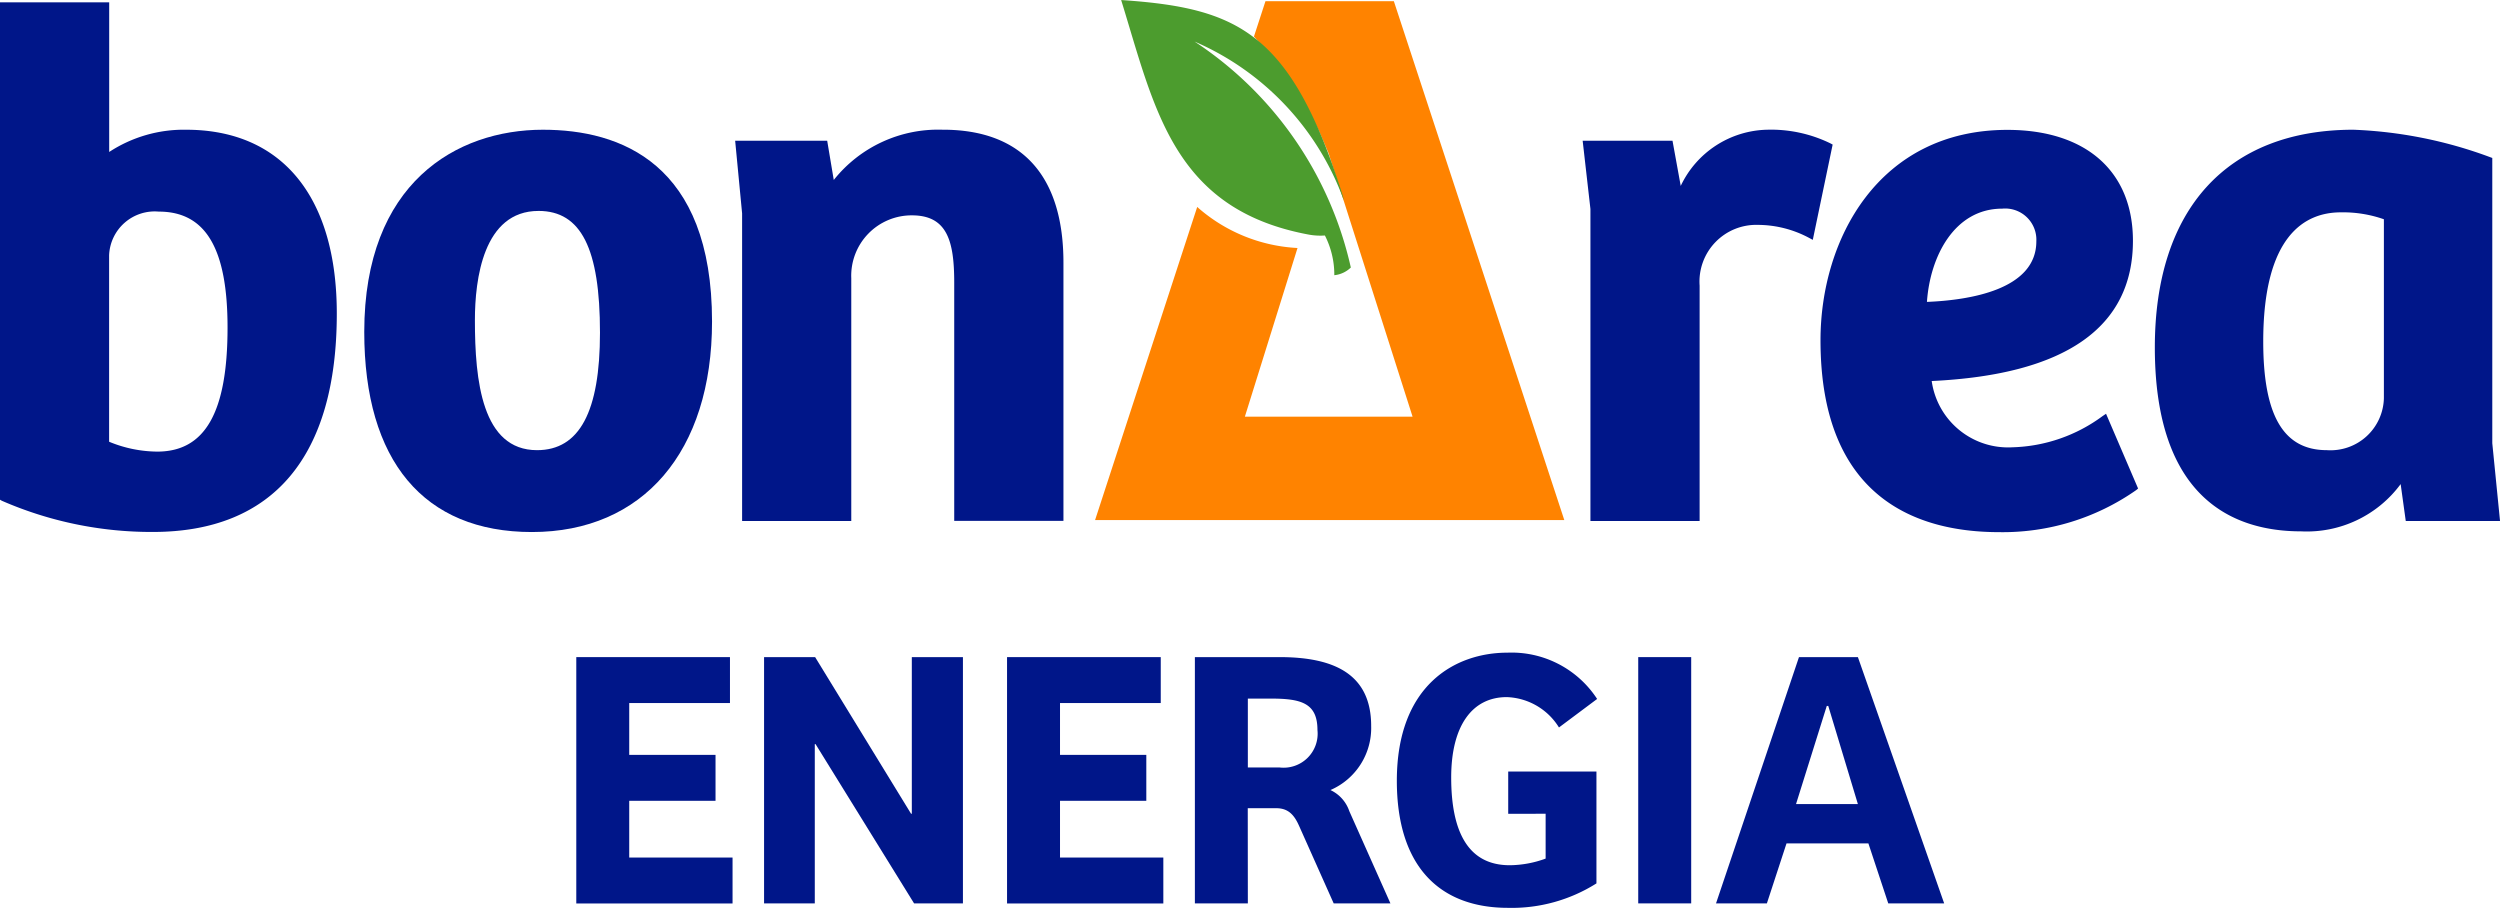
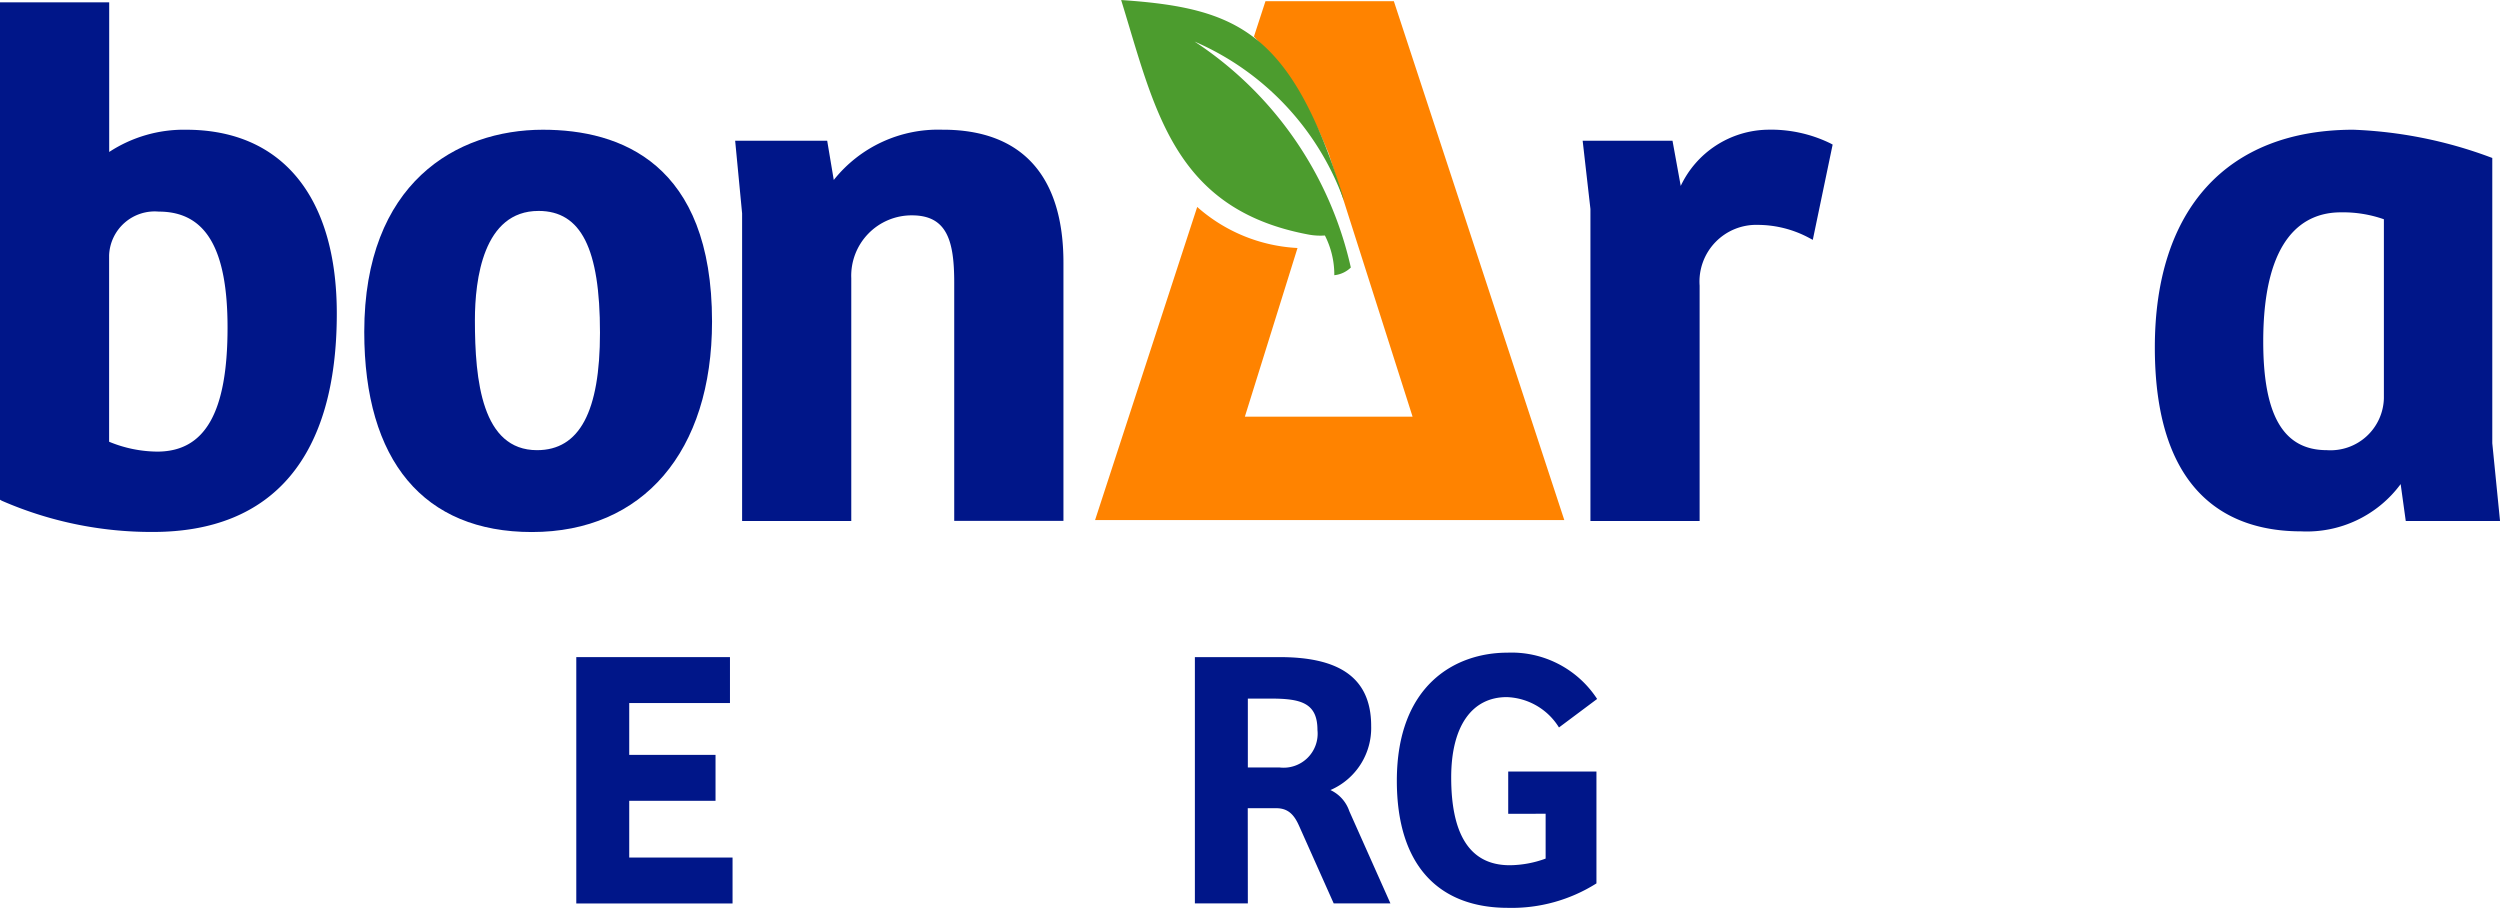
<svg xmlns="http://www.w3.org/2000/svg" width="88.124" height="32.001" viewBox="0 0 88.124 32.001">
  <g id="logo-bonArea-energia-ca" transform="translate(-464.526 -23.898)">
    <path id="Trazado_1285" data-name="Trazado 1285" d="M484.84,47.061h5.417V48.68h-3.551v1.827h3.042v1.619h-3.042v2h3.642v1.619H484.84Z" fill="#001689" />
-     <path id="Trazado_1286" data-name="Trazado 1286" d="M498.469,47.061v8.681h-1.722l-3.473-5.614h-.027v5.614h-1.788V47.061h1.8l3.382,5.522h.026V47.061Z" fill="#001689" />
-     <path id="Trazado_1287" data-name="Trazado 1287" d="M500.024,47.061h5.418V48.68h-3.551v1.827h3.042v1.619h-3.042v2h3.642v1.619h-5.509Z" fill="#001689" />
    <path id="Trazado_1288" data-name="Trazado 1288" d="M508.512,55.742h-1.867V47.061h2.989c1.959,0,3.225.626,3.225,2.427a2.381,2.381,0,0,1-1.436,2.259,1.27,1.27,0,0,1,.666.745l1.449,3.25h-2L510.314,53c-.17-.379-.379-.613-.8-.613h-1.005Zm1.11-4.792a1.2,1.2,0,0,0,1.344-1.318c0-.952-.574-1.109-1.645-1.109h-.809V50.95Z" fill="#001689" />
    <path id="Trazado_1289" data-name="Trazado 1289" d="M520.8,55.037a5.588,5.588,0,0,1-3.119.862c-2.4,0-3.917-1.45-3.917-4.479,0-3.38,2.062-4.516,3.9-4.516a3.6,3.6,0,0,1,3.16,1.632l-1.345,1.005a2.25,2.25,0,0,0-1.841-1.07c-1.214,0-1.958,1.005-1.958,2.832,0,1.92.6,3.094,2.062,3.094a3.744,3.744,0,0,0,1.267-.234v-1.58H517.69V51.094H520.8Z" fill="#001689" />
-     <path id="Trazado_1290" data-name="Trazado 1290" d="M522.273,55.742V47.061h1.867v8.681Z" fill="#001689" />
-     <path id="Trazado_1291" data-name="Trazado 1291" d="M525.015,55.742l2.924-8.681h2.077l3.041,8.681h-1.971l-.7-2.115H527.5l-.692,2.115Zm2.82-3.5h2.181l-1.044-3.459h-.053Z" fill="#001689" />
    <path id="Trazado_1292" data-name="Trazado 1292" d="M513.659,23.941h-4.526l-.406,1.246a15.21,15.21,0,0,1,2.3,3.344l.334.779,2.958,9.276h-5.912l1.856-5.946a5.773,5.773,0,0,1-3.536-1.447l-3.6,11.037h16.54Z" fill="#ff8300" />
    <path id="Trazado_1293" data-name="Trazado 1293" d="M506.641,25.366a9.671,9.671,0,0,1,5.256,5.6,1.388,1.388,0,0,0-.051-.212c-1.819-5.73-3.68-6.576-7.8-6.855,1.185,3.828,1.831,7.371,6.6,8.266a2.268,2.268,0,0,0,.582.034,3.043,3.043,0,0,1,.332,1.4.977.977,0,0,0,.582-.271,12.9,12.9,0,0,0-5.5-7.96" fill="#4c9c2e" />
    <g id="Grupo_1801" data-name="Grupo 1801">
      <path id="Trazado_1294" data-name="Trazado 1294" d="M471.087,28.471a4.8,4.8,0,0,0-2.712.784V23.98h-3.849V41.512l.063.037a13.19,13.19,0,0,0,5.329,1.1c4.239,0,6.48-2.664,6.48-7.7,0-4.116-1.935-6.478-5.311-6.478m-1.015,11.346a4.512,4.512,0,0,1-1.7-.348V32.9a1.609,1.609,0,0,1,1.751-1.543c1.653,0,2.424,1.3,2.424,4.087,0,2.984-.788,4.373-2.478,4.373" fill="#001689" />
      <path id="Trazado_1295" data-name="Trazado 1295" d="M483.666,28.471c-3.046,0-6.3,1.871-6.3,7.127,0,4.549,2.1,7.054,5.909,7.054,3.92,0,6.35-2.841,6.35-7.419,0-5.588-3.239-6.762-5.958-6.762m-.158,2.862c1.5,0,2.166,1.324,2.166,4.292,0,2.787-.724,4.141-2.218,4.141-1.942,0-2.191-2.447-2.191-4.58,0-1.44.294-3.853,2.243-3.853" fill="#001689" />
      <path id="Trazado_1296" data-name="Trazado 1296" d="M497.762,28.471a4.7,4.7,0,0,0-3.846,1.771l-.232-1.384H490.44l.245,2.561V42.264h3.848V33.705a2.13,2.13,0,0,1,2.139-2.216c1.242,0,1.49.905,1.49,2.37v8.4h3.85v-9.1c0-3.069-1.469-4.689-4.25-4.689" fill="#001689" />
      <path id="Trazado_1297" data-name="Trazado 1297" d="M529.048,28.952a4.777,4.777,0,0,0-2.212-.482,3.453,3.453,0,0,0-3.065,1.982l-.29-1.594h-3.167l.274,2.406v11h3.849V33.968a2,2,0,0,1,2.06-2.143,3.85,3.85,0,0,1,1.789.453l.14.075.7-3.359Z" fill="#001689" />
-       <path id="Trazado_1298" data-name="Trazado 1298" d="M538.763,38.483l-.122.082a5.6,5.6,0,0,1-3.179,1.1,2.718,2.718,0,0,1-2.844-2.336c4.708-.224,7.093-1.887,7.093-4.943,0-2.448-1.656-3.91-4.427-3.91-4.526,0-6.586,3.845-6.586,7.416,0,5.591,3.427,6.764,6.3,6.764a8.193,8.193,0,0,0,4.828-1.482l.067-.056Zm-3.662-7.23a1.1,1.1,0,0,1,1.205,1.152c0,1.707-2.357,2.074-3.856,2.135.109-1.607.972-3.287,2.651-3.287" fill="#001689" />
      <path id="Trazado_1299" data-name="Trazado 1299" d="M552.378,39.521V29.466l-.078-.029a15.488,15.488,0,0,0-4.817-.966c-4.45,0-7,2.8-7,7.674,0,5.357,2.8,6.483,5.157,6.483a4.11,4.11,0,0,0,3.508-1.666l.18,1.3h3.323Zm-5.83.245c-1.53,0-2.244-1.216-2.244-3.829,0-3.763,1.487-4.554,2.734-4.554a4.349,4.349,0,0,1,1.519.244v6.31a1.881,1.881,0,0,1-2.009,1.829" fill="#001689" />
    </g>
  </g>
</svg>